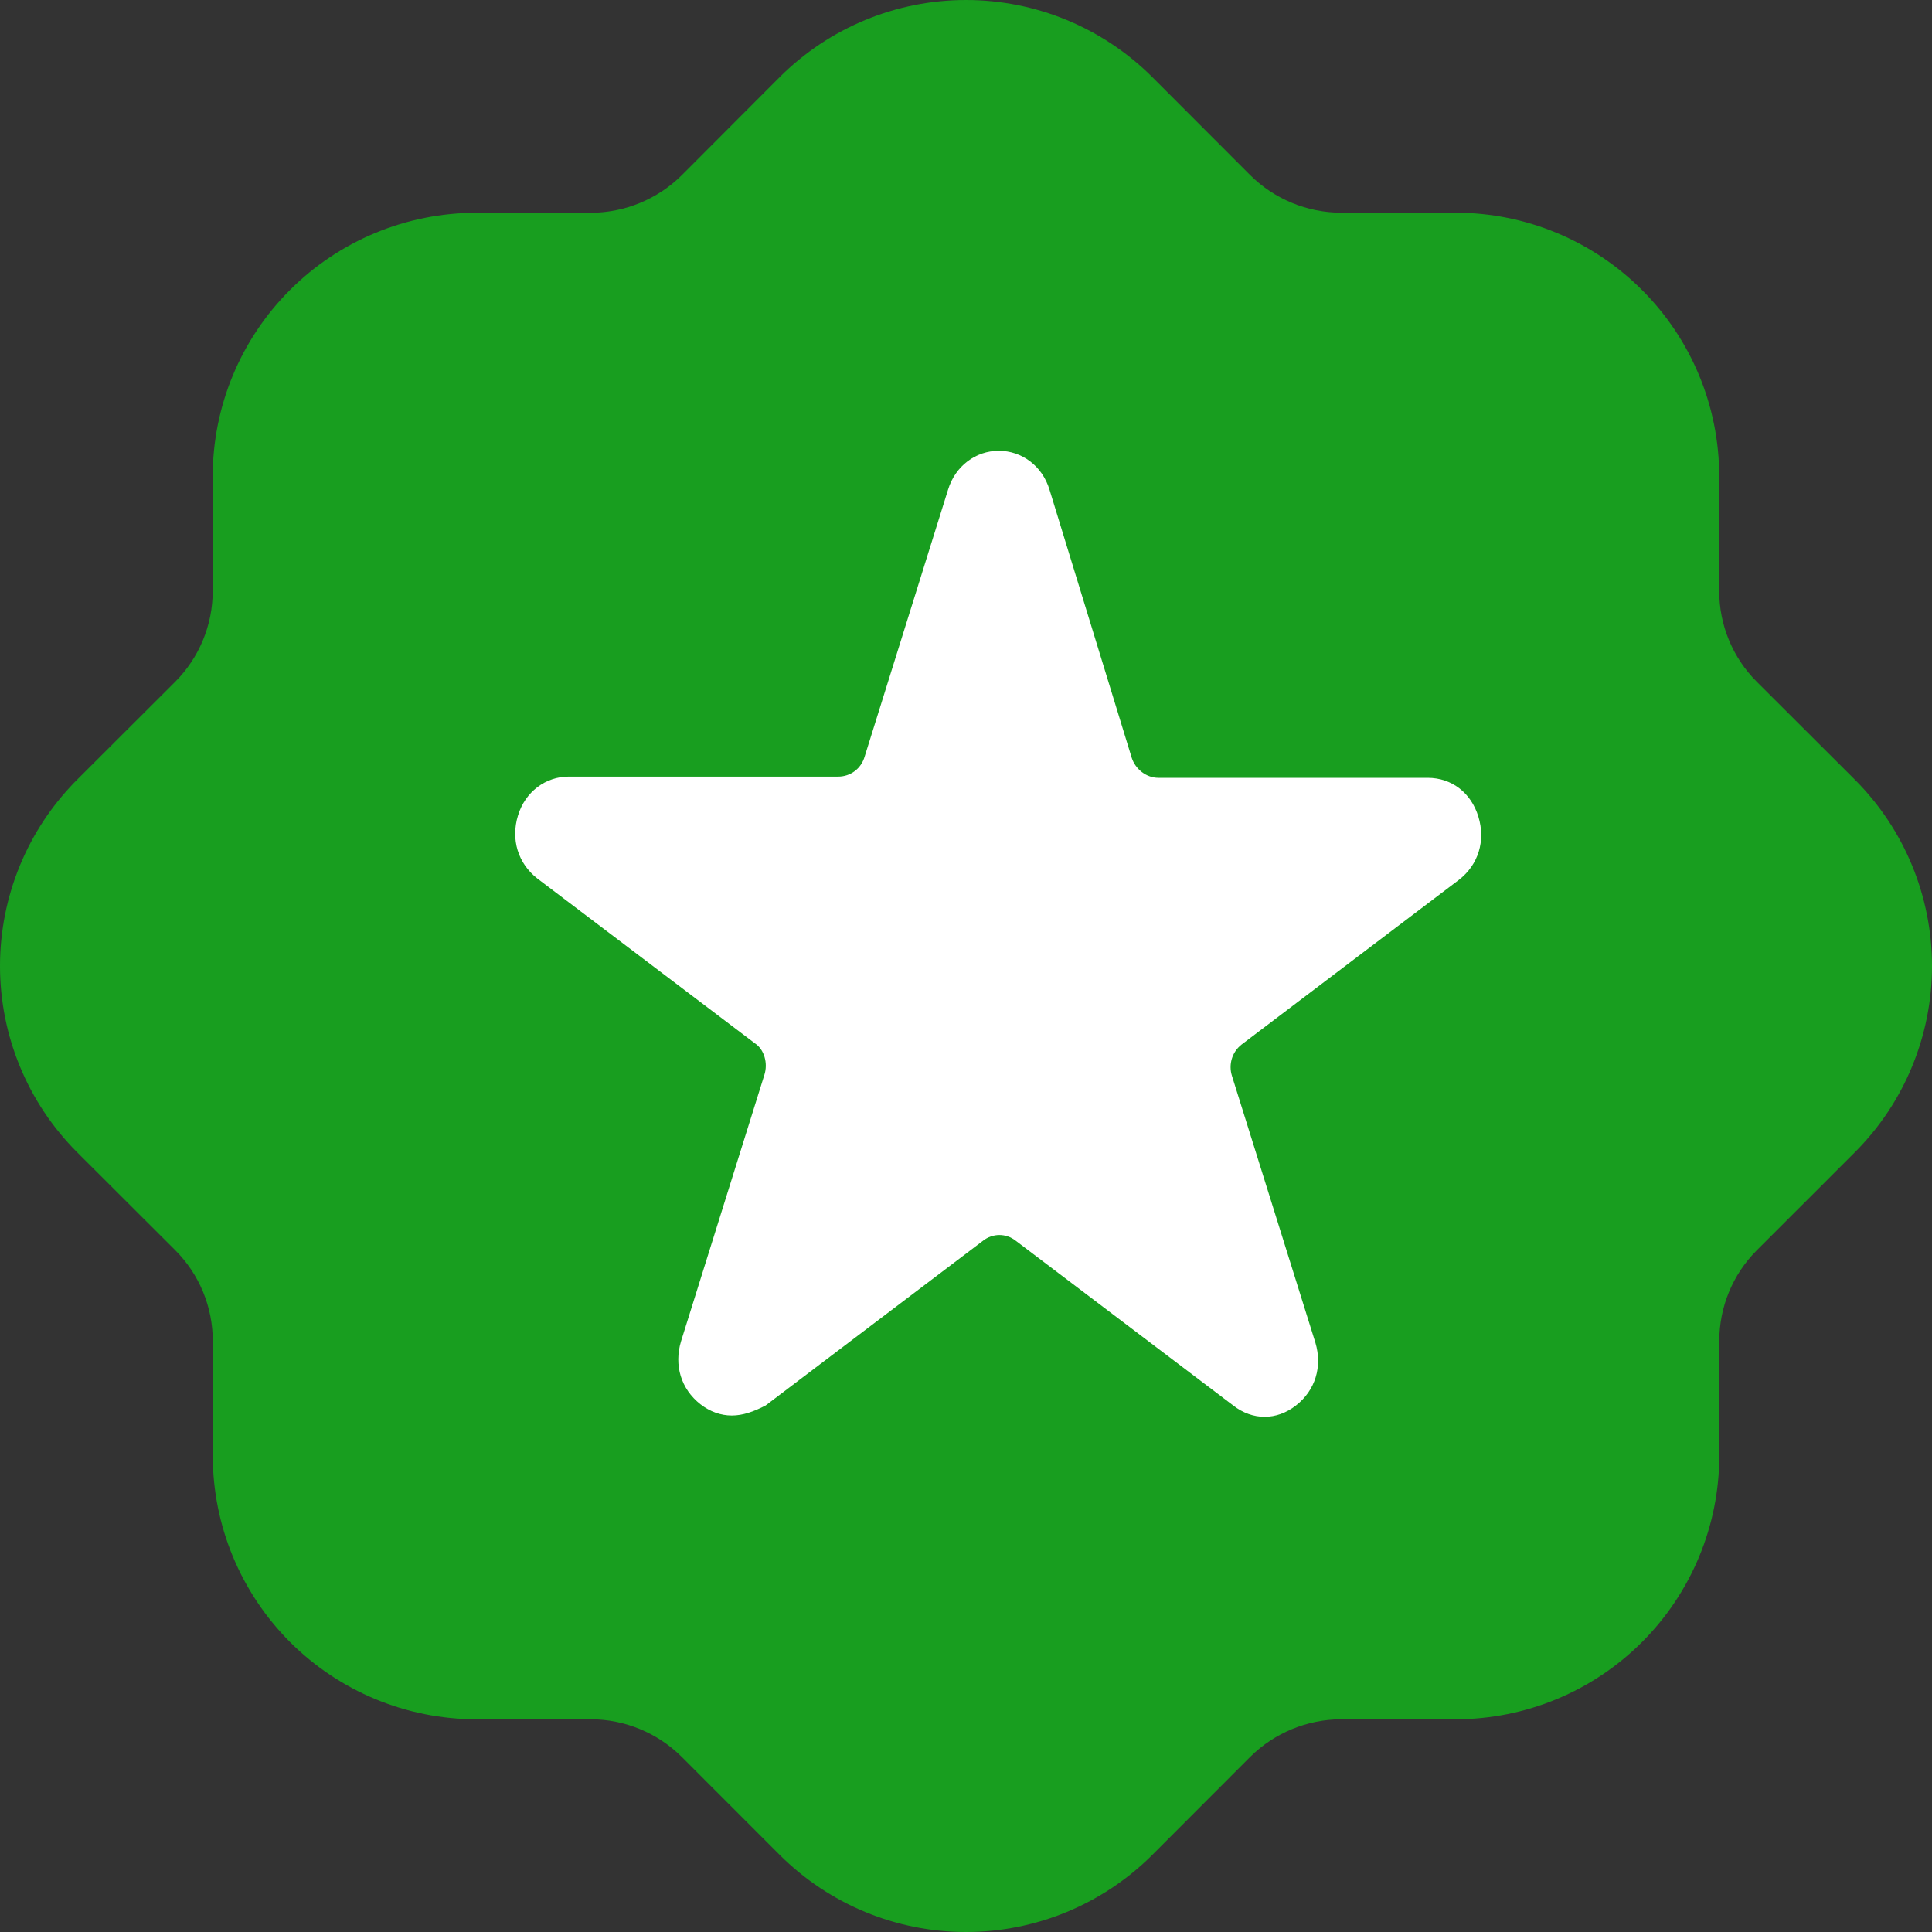
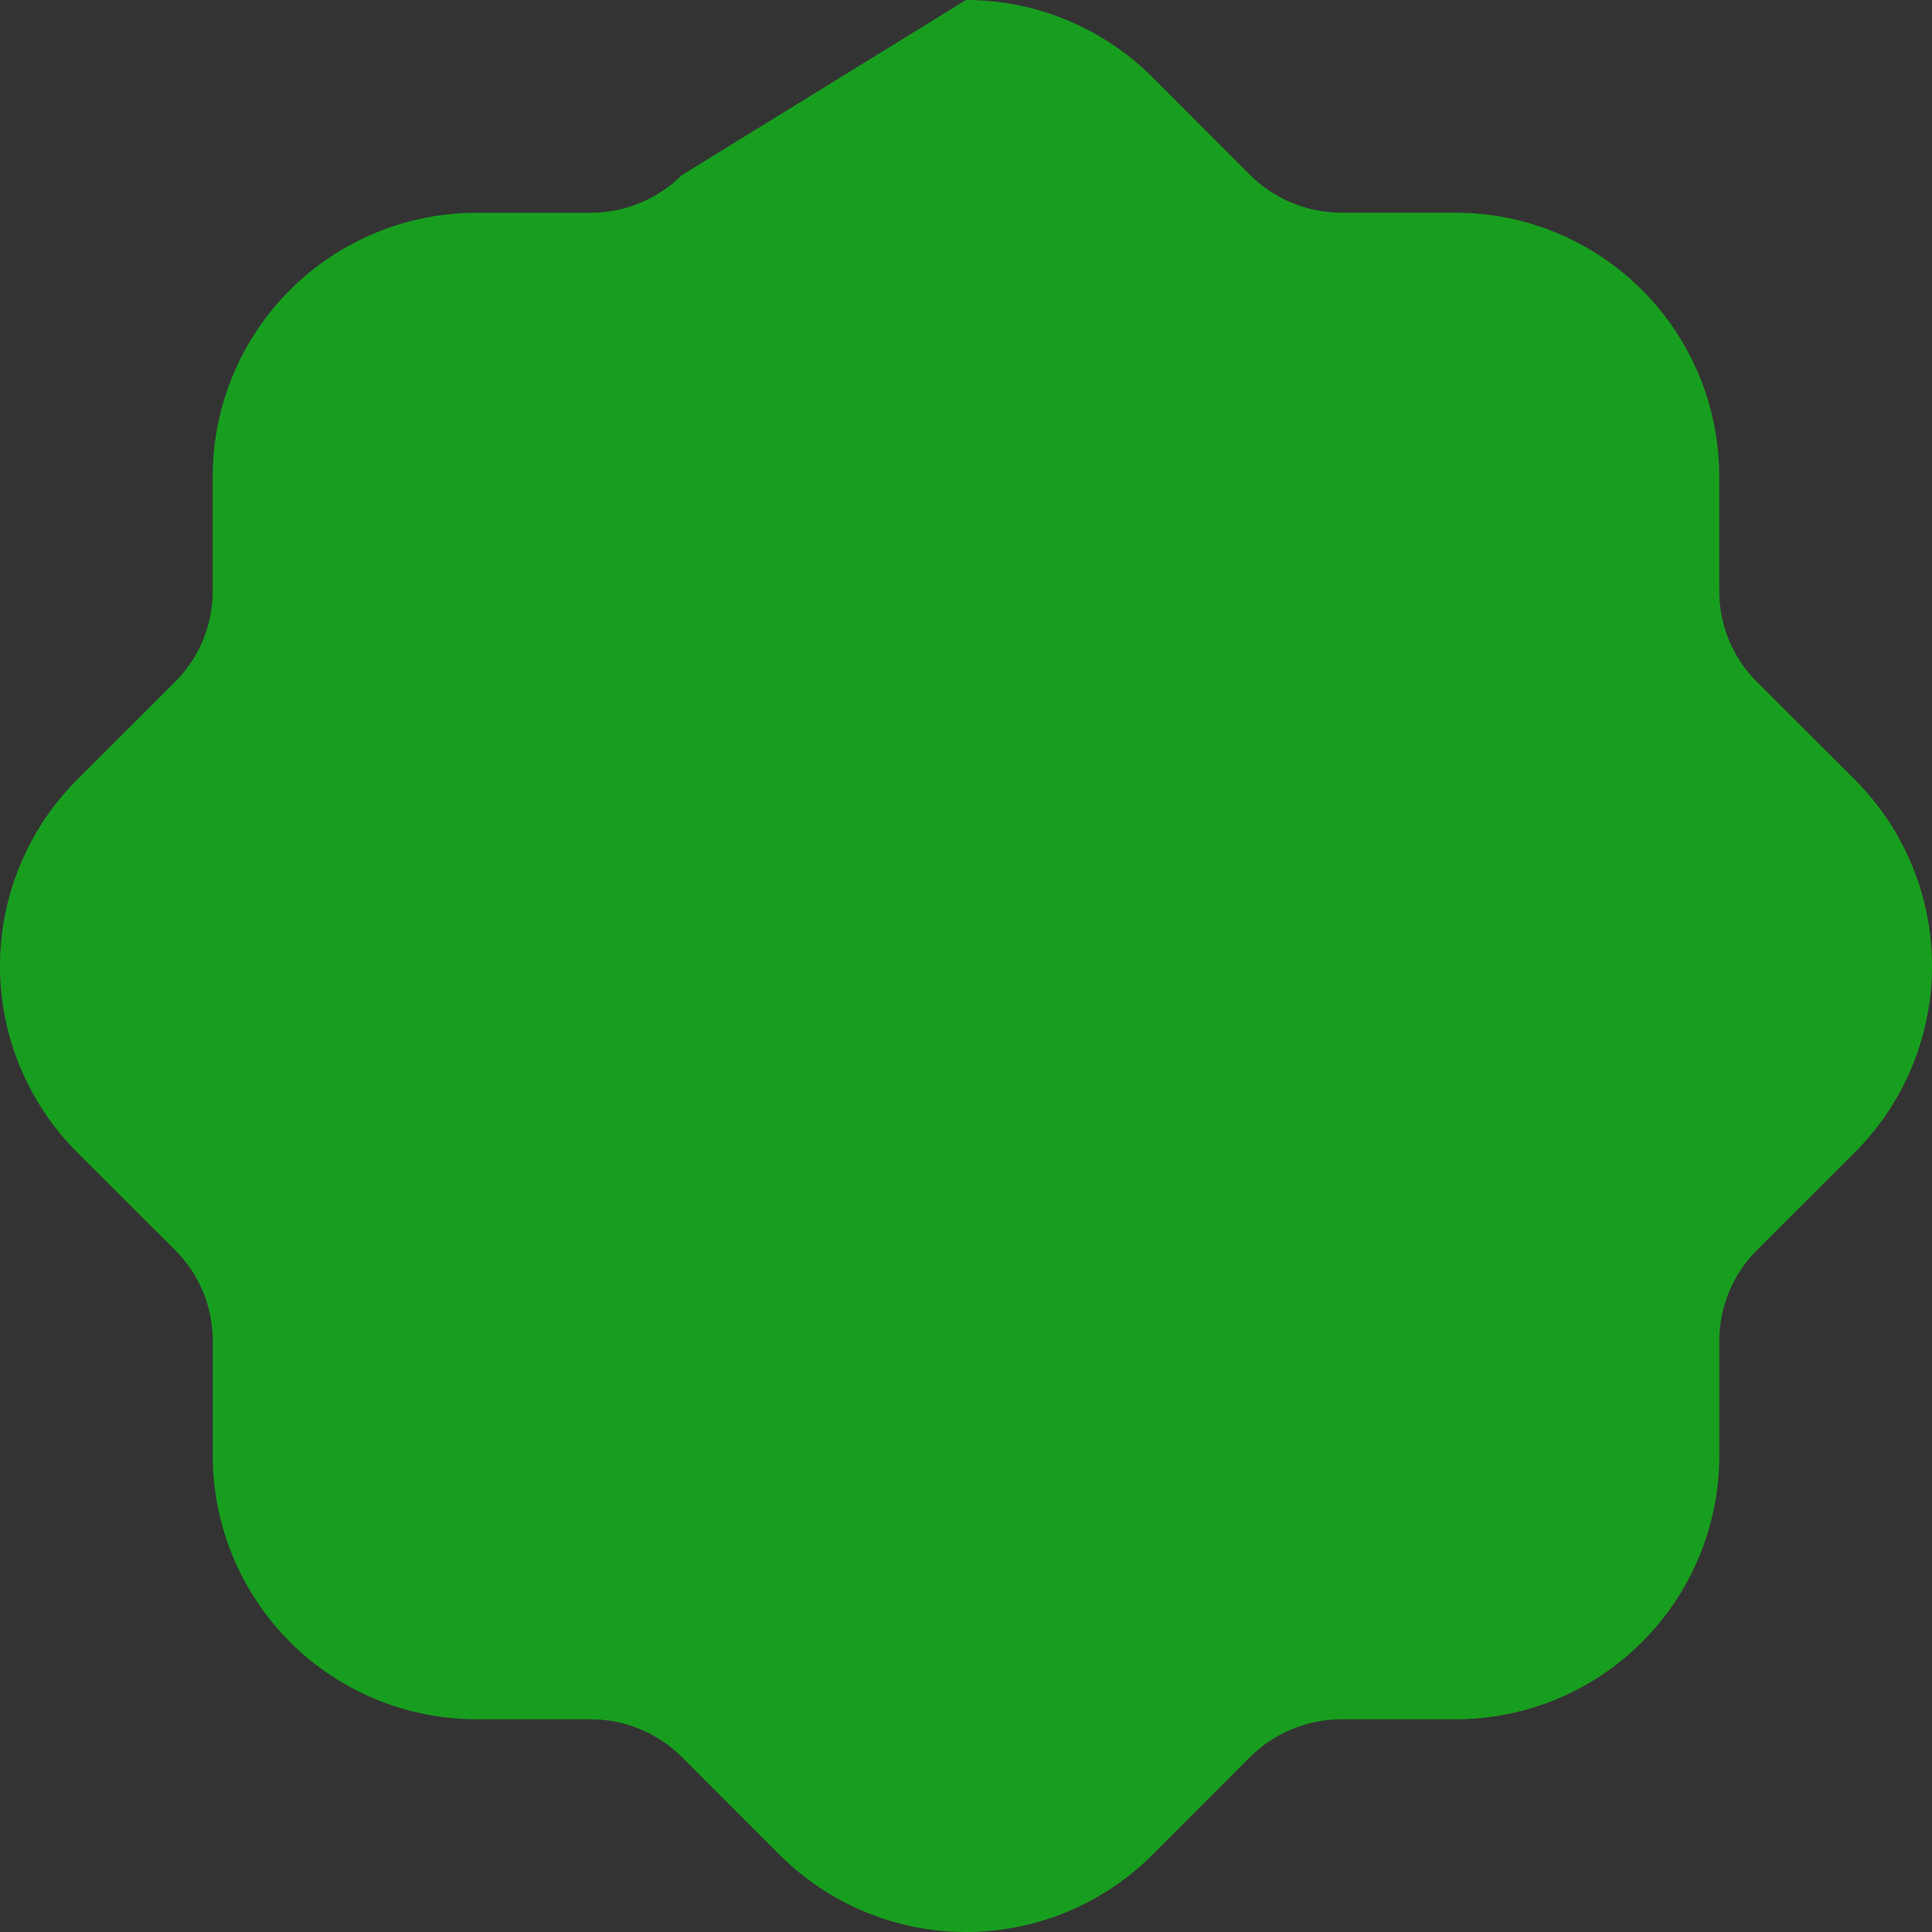
<svg xmlns="http://www.w3.org/2000/svg" width="30" height="30" viewBox="0 0 30 30" fill="none">
  <rect x="0" y="0" width="30" height="30" fill="#333333" stroke="none" />
  <rect x="8" y="9" width="13" height="12" fill="#189E1F" />
-   <path d="M1.196 17.891L2.72 19.412C3.095 19.786 3.305 20.295 3.304 20.825V22.607C3.305 23.691 3.737 24.73 4.503 25.497C5.27 26.264 6.309 26.695 7.393 26.697H9.175C9.704 26.698 10.211 26.909 10.586 27.281L12.108 28.804C12.876 29.57 13.916 30 15 30C16.084 30 17.124 29.57 17.892 28.804L19.413 27.281C19.788 26.909 20.296 26.699 20.825 26.697H22.608C23.692 26.695 24.732 26.264 25.498 25.497C26.265 24.73 26.696 23.691 26.697 22.607V20.825C26.696 20.295 26.907 19.786 27.282 19.412L28.804 17.891C29.57 17.124 30 16.084 30 15C30 13.916 29.57 12.876 28.804 12.108L27.28 10.587C26.905 10.213 26.695 9.705 26.696 9.175V7.393C26.695 6.309 26.264 5.269 25.497 4.503C24.73 3.736 23.691 3.304 22.607 3.303H20.825C20.296 3.301 19.789 3.092 19.414 2.72L17.892 1.196C17.124 0.43 16.084 0 15 0C13.916 0 12.876 0.43 12.108 1.196L10.587 2.72C10.212 3.092 9.704 3.302 9.175 3.304H7.392C6.308 3.306 5.268 3.737 4.502 4.504C3.735 5.271 3.304 6.31 3.303 7.394V9.175C3.304 9.704 3.094 10.213 2.72 10.587L1.196 12.108C0.43 12.876 0 13.916 0 15C0 16.084 0.43 17.124 1.196 17.891ZM13.5 19.5C13.696 19.304 12.223 17 12.5 17C12.777 17 11.357 14.067 11.553 14.263L13.605 16.31L16.026 13.89L18.447 11.469C18.714 11.22 19.092 11.129 19.444 11.227C19.795 11.326 20.07 11.601 20.169 11.952C20.267 12.304 20.175 12.681 19.926 12.948L14.345 18.53C14.149 18.727 13.882 18.838 13.605 18.838C13.327 18.838 13.061 18.727 12.865 18.53L10.074 15.739C9.878 15.543 9.767 15.277 9.767 15C9.767 14.722 9.878 14.456 10.074 14.26L13.5 19.5Z" fill="#189E1F" />
-   <path d="M11.363 21.98C11.194 21.98 11.026 21.922 10.876 21.805C10.575 21.57 10.463 21.199 10.575 20.828L11.87 16.688C11.926 16.512 11.87 16.297 11.72 16.199L8.343 13.641C8.043 13.406 7.93 13.035 8.043 12.664C8.155 12.293 8.474 12.059 8.831 12.059H13.014C13.202 12.059 13.371 11.941 13.427 11.746L14.721 7.605C14.834 7.234 15.153 7 15.509 7C15.866 7 16.185 7.234 16.297 7.605L17.573 11.766C17.629 11.941 17.798 12.078 17.986 12.078H22.169C22.544 12.078 22.845 12.312 22.957 12.684C23.07 13.055 22.957 13.426 22.657 13.66L19.28 16.219C19.13 16.336 19.074 16.531 19.13 16.707L20.425 20.848C20.537 21.219 20.425 21.59 20.124 21.824C19.824 22.059 19.449 22.059 19.149 21.824L15.772 19.266C15.622 19.148 15.415 19.148 15.265 19.266L11.889 21.824C11.701 21.922 11.532 21.98 11.364 21.98L11.363 21.98Z" fill="white" />
+   <path d="M1.196 17.891L2.72 19.412C3.095 19.786 3.305 20.295 3.304 20.825V22.607C3.305 23.691 3.737 24.73 4.503 25.497C5.27 26.264 6.309 26.695 7.393 26.697H9.175C9.704 26.698 10.211 26.909 10.586 27.281L12.108 28.804C12.876 29.57 13.916 30 15 30C16.084 30 17.124 29.57 17.892 28.804L19.413 27.281C19.788 26.909 20.296 26.699 20.825 26.697H22.608C23.692 26.695 24.732 26.264 25.498 25.497C26.265 24.73 26.696 23.691 26.697 22.607V20.825C26.696 20.295 26.907 19.786 27.282 19.412L28.804 17.891C29.57 17.124 30 16.084 30 15C30 13.916 29.57 12.876 28.804 12.108L27.28 10.587C26.905 10.213 26.695 9.705 26.696 9.175V7.393C26.695 6.309 26.264 5.269 25.497 4.503C24.73 3.736 23.691 3.304 22.607 3.303H20.825C20.296 3.301 19.789 3.092 19.414 2.72L17.892 1.196C17.124 0.43 16.084 0 15 0L10.587 2.72C10.212 3.092 9.704 3.302 9.175 3.304H7.392C6.308 3.306 5.268 3.737 4.502 4.504C3.735 5.271 3.304 6.31 3.303 7.394V9.175C3.304 9.704 3.094 10.213 2.72 10.587L1.196 12.108C0.43 12.876 0 13.916 0 15C0 16.084 0.43 17.124 1.196 17.891ZM13.5 19.5C13.696 19.304 12.223 17 12.5 17C12.777 17 11.357 14.067 11.553 14.263L13.605 16.31L16.026 13.89L18.447 11.469C18.714 11.22 19.092 11.129 19.444 11.227C19.795 11.326 20.07 11.601 20.169 11.952C20.267 12.304 20.175 12.681 19.926 12.948L14.345 18.53C14.149 18.727 13.882 18.838 13.605 18.838C13.327 18.838 13.061 18.727 12.865 18.53L10.074 15.739C9.878 15.543 9.767 15.277 9.767 15C9.767 14.722 9.878 14.456 10.074 14.26L13.5 19.5Z" fill="#189E1F" />
</svg>